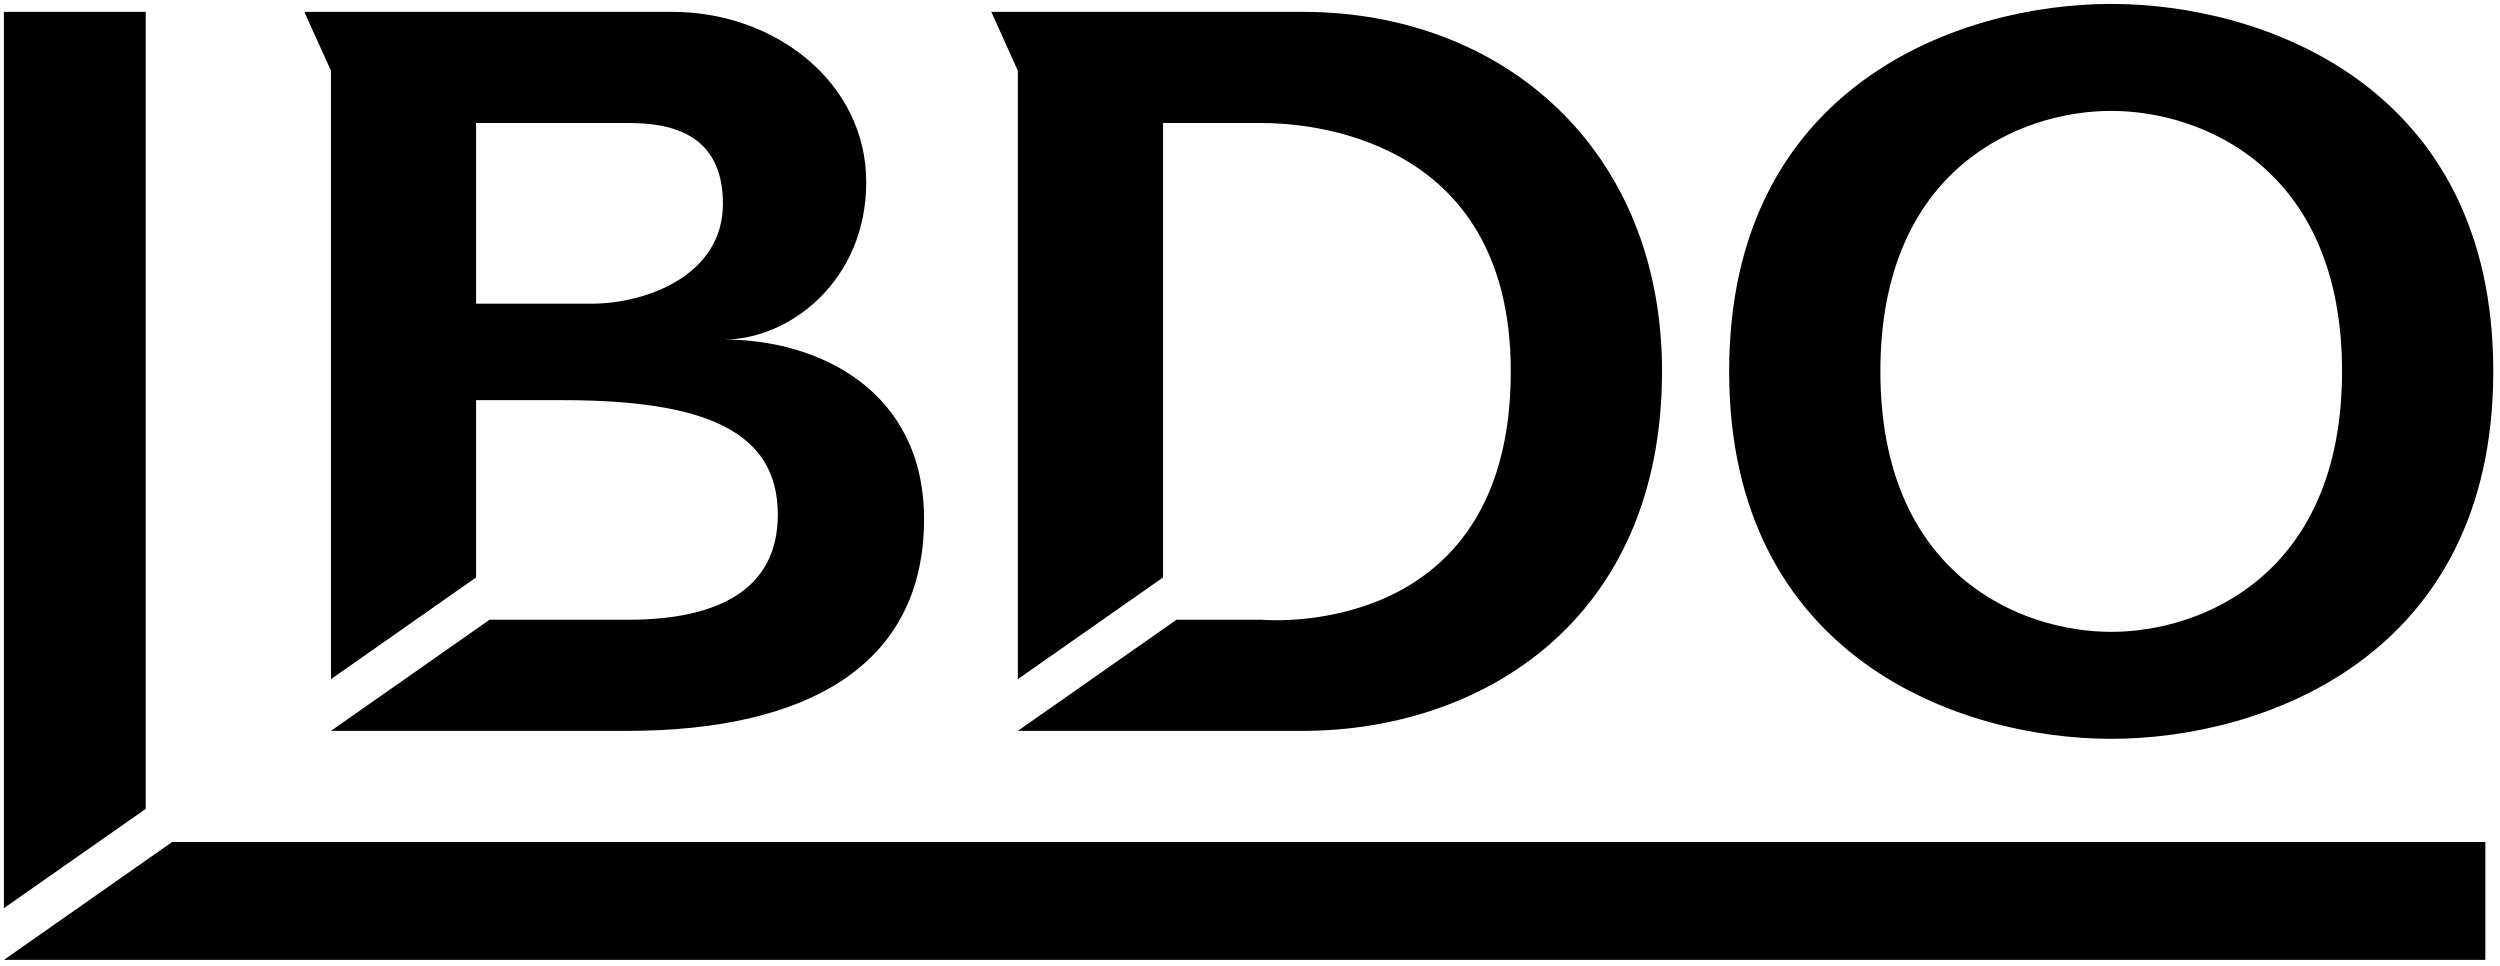
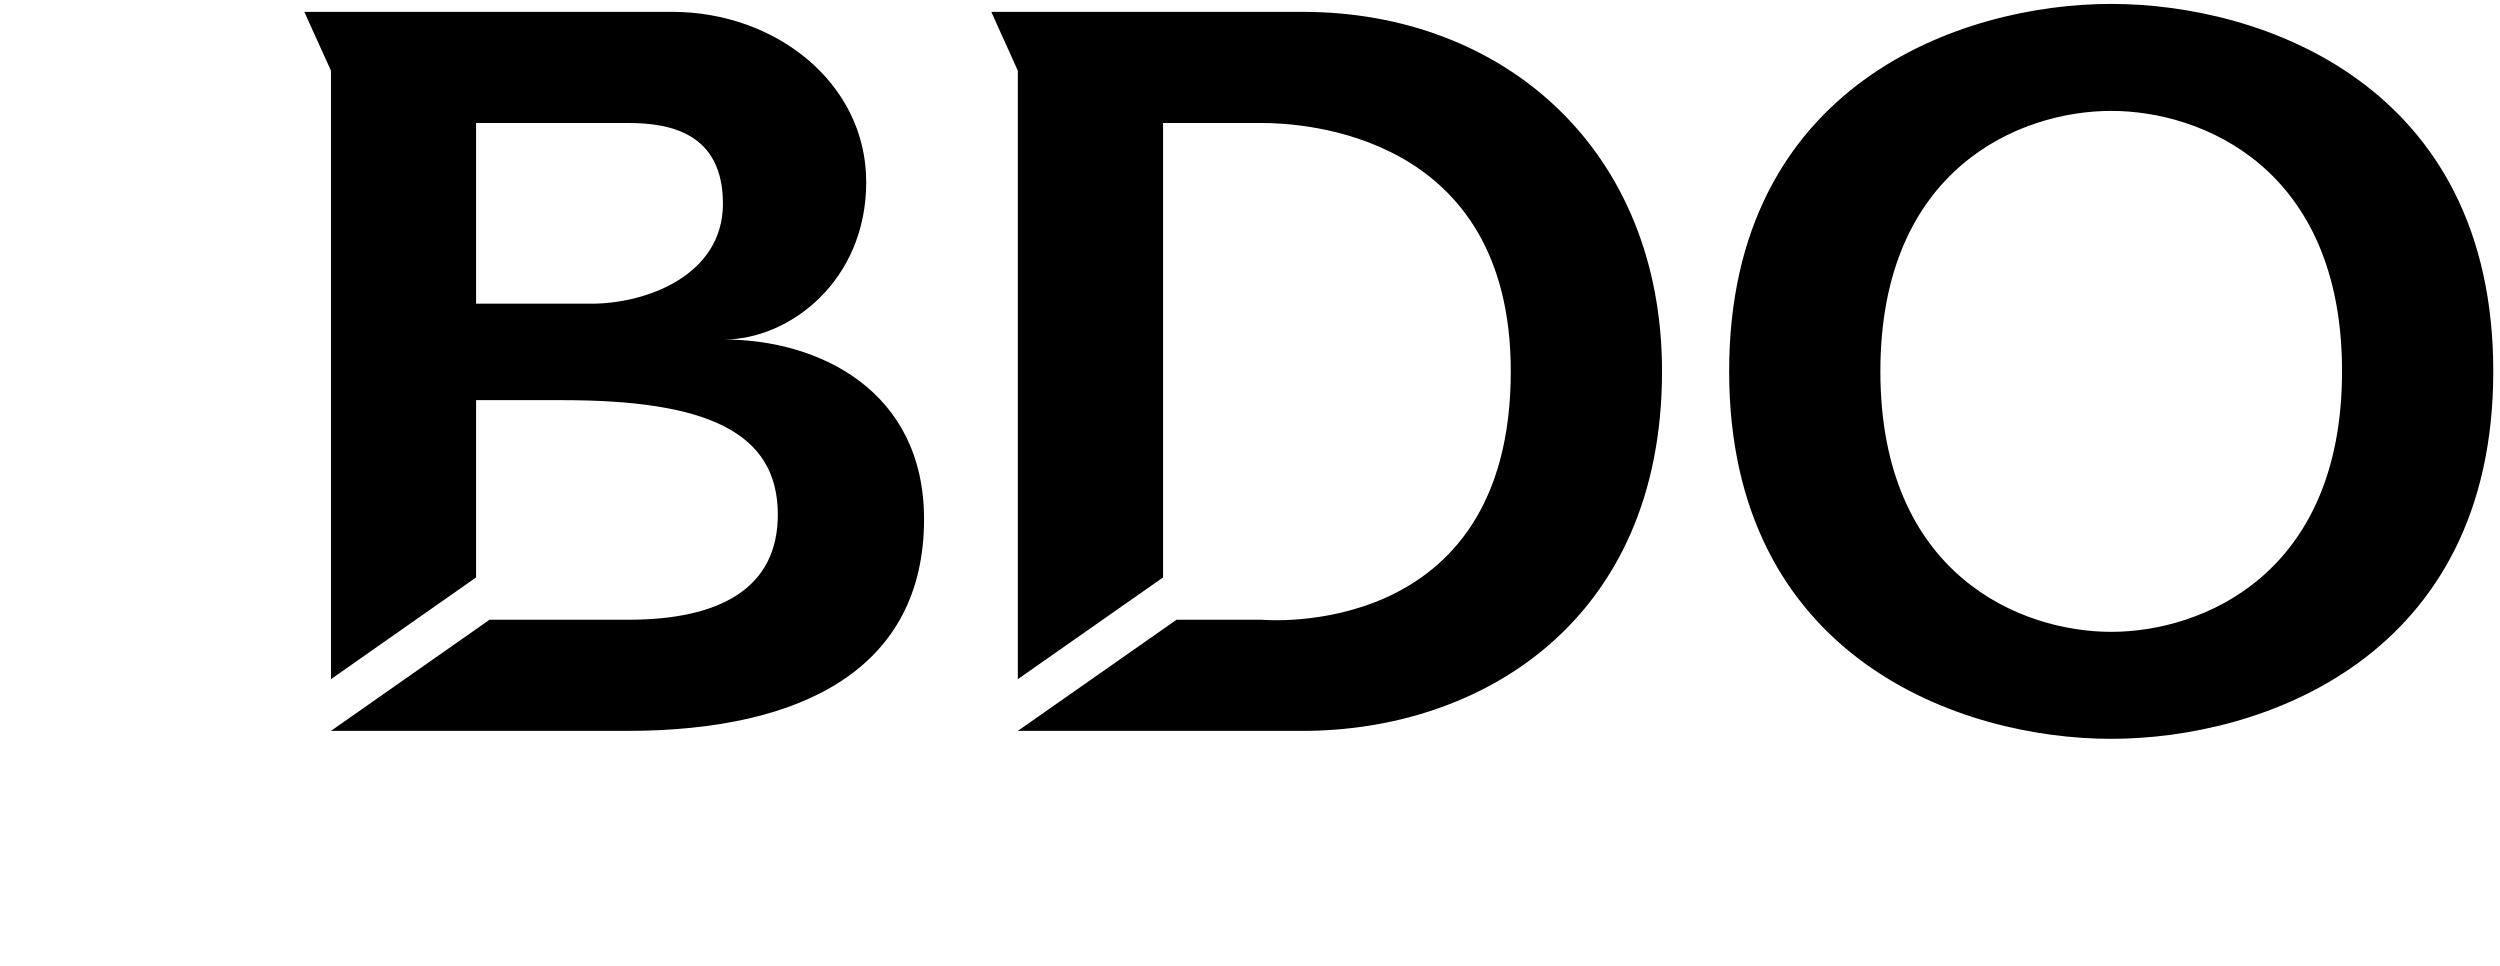
<svg xmlns="http://www.w3.org/2000/svg" width="639" height="247" viewBox="0 0 639 247" fill="none">
  <path d="M539.625 1C501.226 1 441.969 21.581 441.969 94.906C441.969 168.232 501.226 188.844 539.625 188.844C578.016 188.844 637.281 168.232 637.281 94.906C637.281 21.581 578.016 1 539.625 1ZM77.781 3.031L84.594 18.062V173.594L121.688 147.594V102.281H143.844C180.26 102.281 198.812 110.222 198.812 131.531C198.812 150.424 183.946 158.406 160.594 158.406H125.125L84.594 186.812H160.312C205.662 186.812 236.187 170.473 236.187 132.688C236.187 99.728 209.178 86.781 185.062 86.781C201.733 86.781 221.406 71.859 221.406 46.531C221.406 21.211 198.248 3.031 171.844 3.031H94.562H77.781ZM253.375 3.031L260.156 18.062V173.594L297.281 147.594V31.438H322.531C332.961 31.438 386.156 34.053 386.156 94.906C386.156 164.349 322.531 158.406 322.531 158.406H300.719L260.156 186.812H332.969C378.318 186.812 424.812 158.917 424.812 94.906C424.812 38.161 384.214 3.031 332.969 3.031H253.375ZM539.625 28.344C562.82 28.344 598.625 42.935 598.625 94.906C598.625 146.878 562.82 161.5 539.625 161.5C516.43 161.5 480.625 146.878 480.625 94.906C480.625 42.935 516.43 28.344 539.625 28.344ZM121.688 31.438H160.562C171.24 31.438 184.781 33.964 184.781 52.094C184.781 70.231 165.461 77.625 151.125 77.625H121.688V31.438Z" fill="black" />
-   <path d="M1 3.031V232.125L37.25 206.75V3.031H1ZM44 215.219L1 245.344H635.25V215.219H44Z" fill="black" />
</svg>